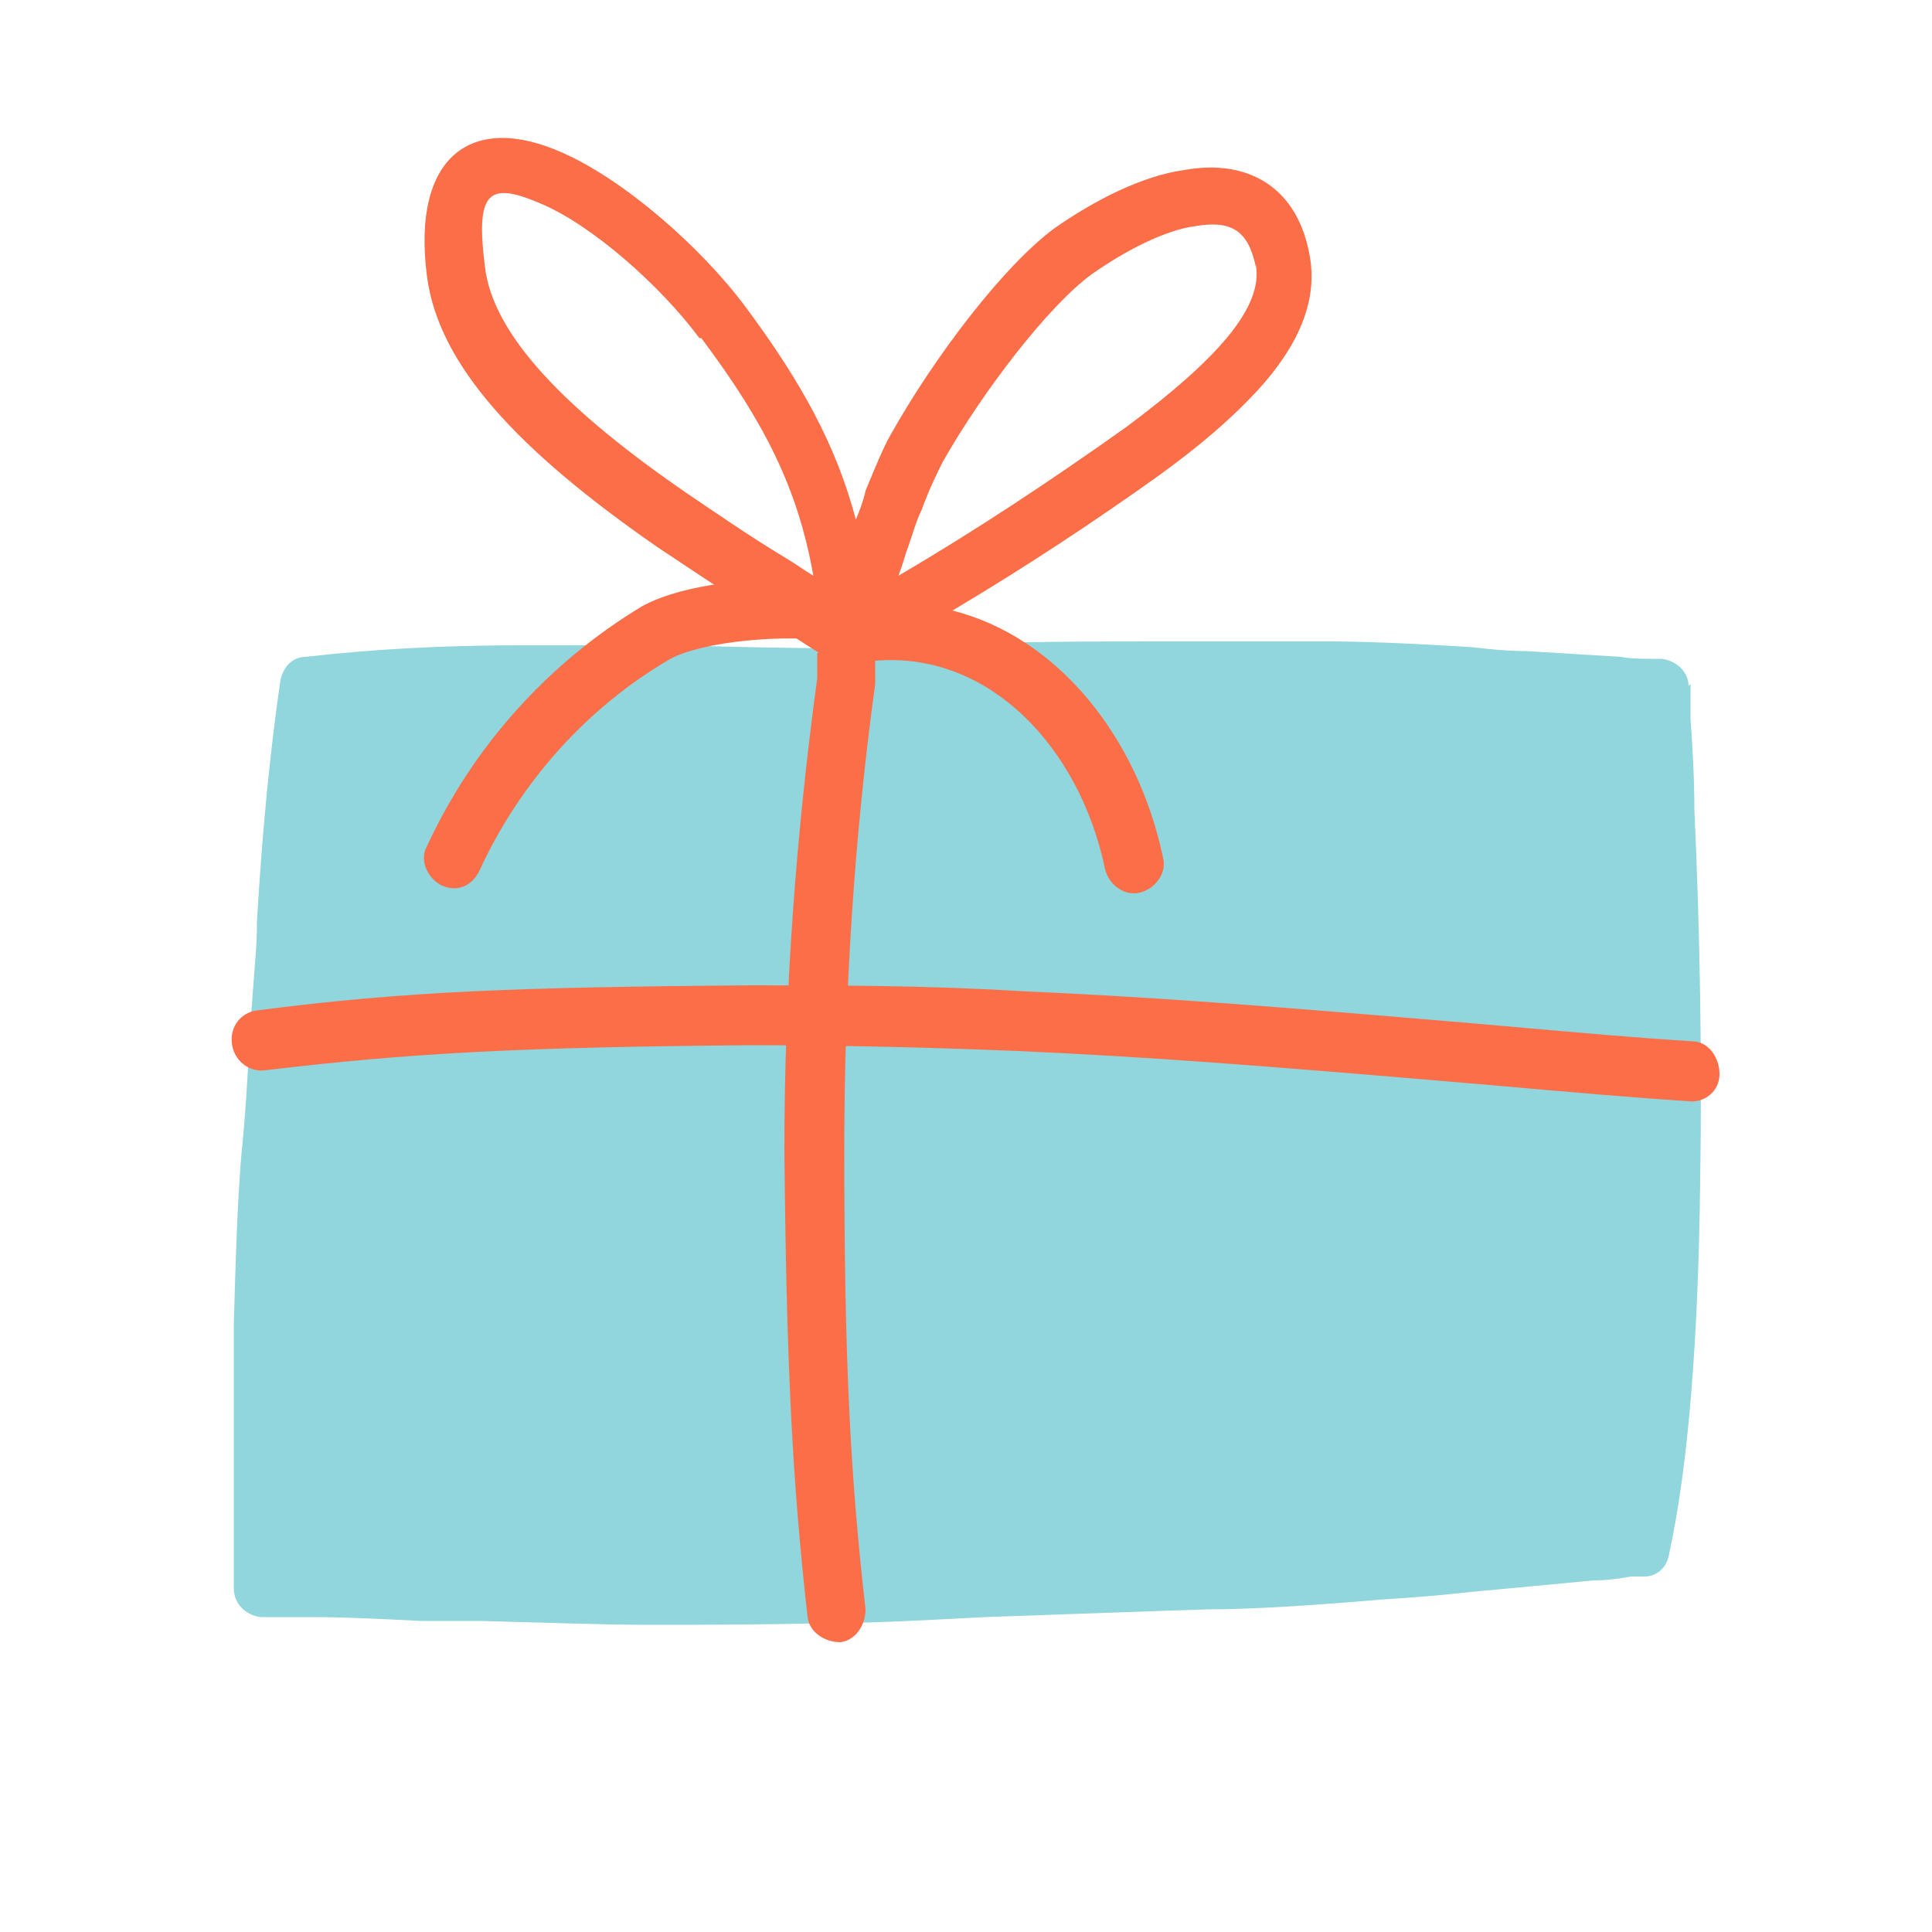
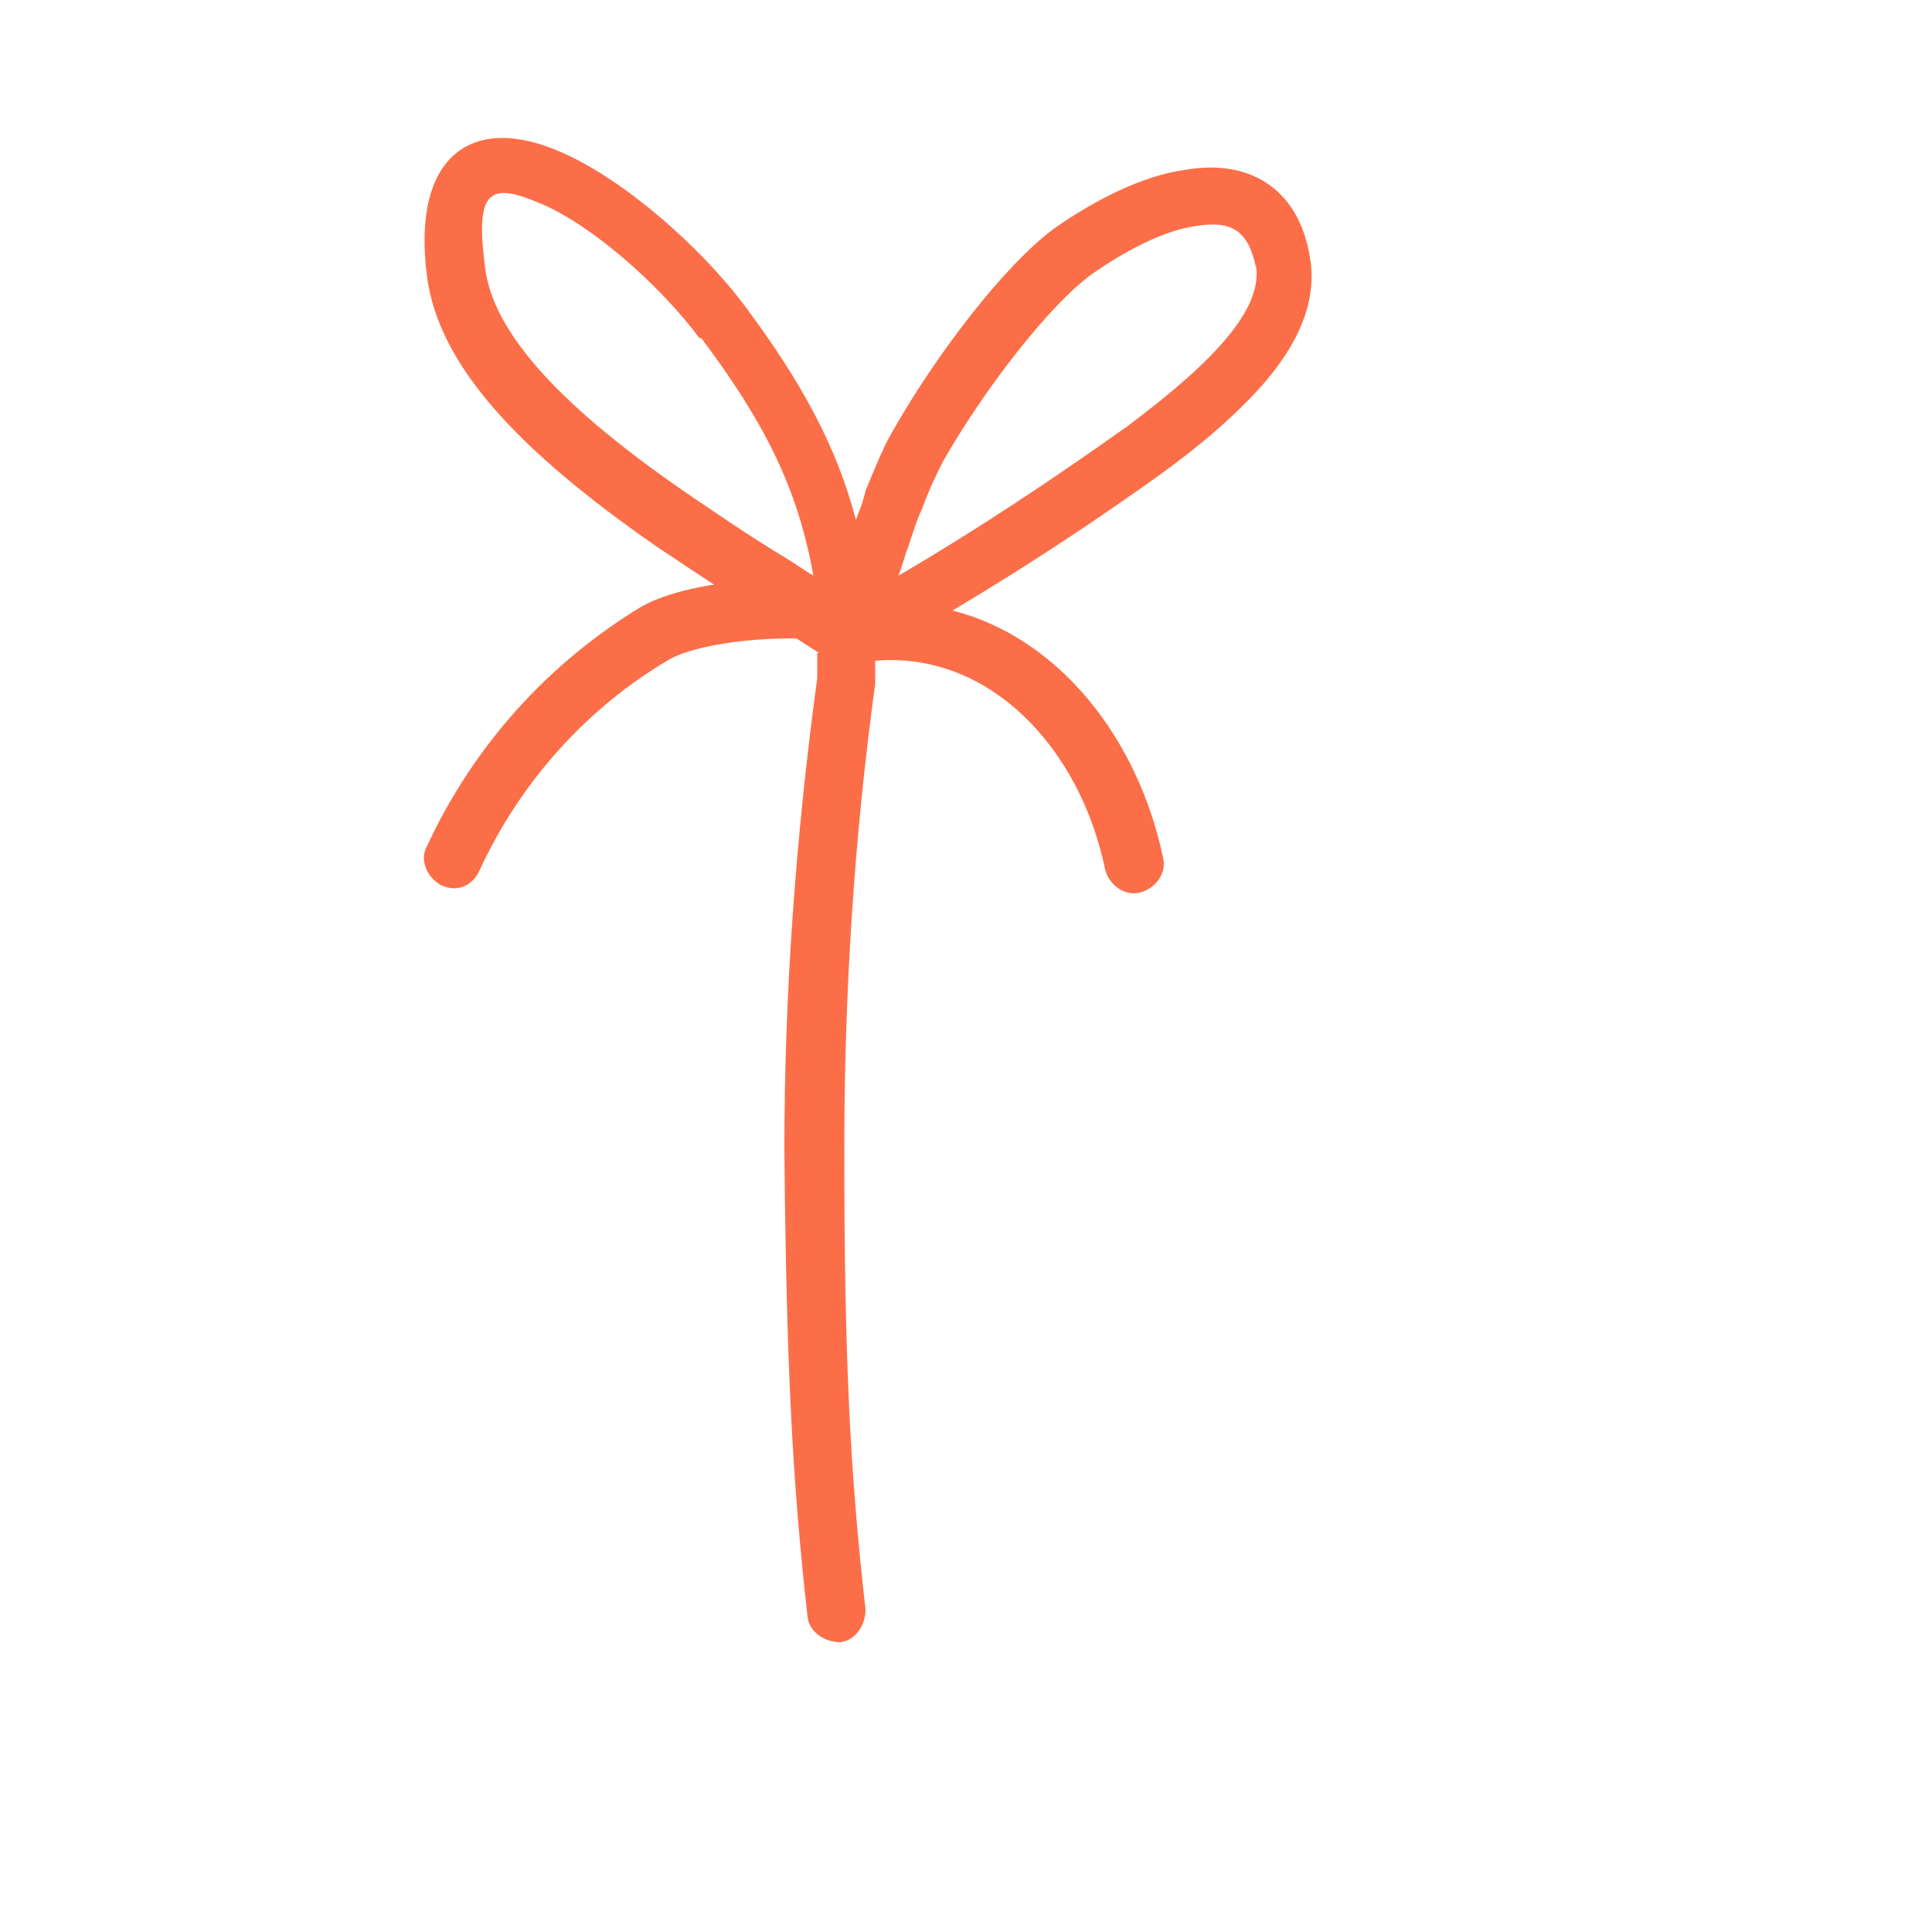
<svg xmlns="http://www.w3.org/2000/svg" id="_レイヤー_1" data-name="レイヤー_1" version="1.1" viewBox="0 0 100 100">
  <defs>
    <style>
      .st0 {
        fill: #91d5dd;
      }

      .st1 {
        fill-rule: evenodd;
      }

      .st1, .st2 {
        fill: #fc6e47;
      }
    </style>
  </defs>
-   <path class="st0" d="M87.4,35.5c0-.7-.6-1.3-1.4-1.4-.1,0-.3,0-.6,0-.4,0-1,0-1.5-.1-1.6-.1-3.3-.2-4.9-.3-1,0-1.9-.1-2.8-.2-3.1-.2-5.7-.3-7.4-.3-.5,0-.9,0-1.6,0-3.4,0-4.9,0-6.8,0-4.4,0-8.1,0-11.6.2-3.8.2-6.9.2-13.8,0-3.9,0-5.7,0-7.9,0-4.2,0-7.8.2-11.3.6-.7,0-1.2.6-1.3,1.3-.5,3.5-.9,7.3-1.2,12.4,0,1.3-.1,2-.3,4.8-.2,3.5-.3,5.3-.5,7.2-.2,2.3-.3,5.3-.4,8.9,0,4.1,0,8.3,0,12.2,0,.4,0,.7,0,1,0,.2,0,.3,0,.4,0,.8.6,1.4,1.4,1.5.1,0,.3,0,.7,0,.5,0,1.1,0,1.8,0,1.9,0,3.8.1,5.8.2,1.1,0,2.1,0,3.1,0,3.6.1,6.6.2,8.6.2,3,0,6.1,0,9.7-.1,2.2,0,3.9-.1,7.8-.3,5.8-.2,8.3-.3,11.5-.4,2.3,0,5.4-.2,8.9-.5,1.5-.1,3-.2,4.7-.4,2.2-.2,4.3-.4,6.4-.6.7,0,1.4-.1,1.9-.2.3,0,.6,0,.7,0,.7,0,1.2-.5,1.3-1.2,1-4.6,1.5-11.1,1.6-19.2.1-6.2,0-12.8-.3-19.3,0-1.7-.1-3.3-.2-4.7,0-.5,0-.9,0-1.3,0-.2,0-.4,0-.5Z" />
  <path class="st1" d="M42.4,33.8c-.8-.5-2-1.3-3.4-2.2h0c-2-1.3-4.1-2.7-5-3.3-7.2-5-11.3-9.4-11.9-14-.8-6.2,2.3-8.5,7-6.4,3.2,1.4,7.2,4.9,9.5,8,2.9,3.9,4.7,7.2,5.7,11,.2-.5.4-1,.5-1.5.5-1.2.9-2.2,1.3-2.9,2.3-4.1,5.9-8.8,8.5-10.7,2-1.4,4.5-2.7,6.7-3,3.3-.6,5.9.9,6.5,4.5.4,2.3-.6,4.6-2.7,6.9-1.4,1.5-2.9,2.8-5.1,4.4-3.5,2.5-7,4.8-10.7,7,5.5,1.4,9.6,6.6,10.9,12.8.2.8-.4,1.6-1.2,1.8-.8.2-1.6-.4-1.8-1.2-1.3-6.3-6-11.3-11.9-10.8,0,.3,0,.6,0,.9,0,0,0,.2,0,.3-1.1,8-1.6,16.1-1.6,24.1,0,10.8.3,16.8,1.1,23.8,0,.8-.5,1.6-1.3,1.7-.8,0-1.6-.5-1.7-1.3-.8-7.1-1.1-13.2-1.2-24.2,0-8.2.6-16.3,1.7-24.4,0-.5,0-.9,0-1.3ZM36.2,17.5c-2-2.7-5.6-5.9-8.3-7-2.6-1.1-3.3-.6-2.8,3.3.4,3.5,4.1,7.4,10.7,11.9.9.6,2.9,2,4.9,3.2h0c.5.3.9.6,1.4.9-.8-4.5-2.5-7.9-5.8-12.3ZM65,13.7c.4,2.2-2,4.9-6.7,8.4-3.8,2.7-7.7,5.3-11.8,7.7.2-.5.3-.9.4-1.2.3-.8.5-1.6.8-2.2.4-1.1.8-1.9,1.1-2.5,2.1-3.7,5.5-8.1,7.7-9.7,1.7-1.2,3.8-2.3,5.4-2.5,1.8-.3,2.7.2,3.1,2.1Z" />
  <path class="st2" d="M43.3,33.2c-2.8-.4-6.9,0-8.6.9-4.3,2.5-7.8,6.4-9.9,11-.4.8-1.2,1.1-2,.7-.7-.4-1.1-1.3-.7-2,2.4-5.2,6.3-9.5,11.1-12.4,2.3-1.3,7-1.7,10.4-1.2.8.1,1.4.9,1.3,1.7-.1.8-.9,1.4-1.7,1.3Z" />
-   <path class="st2" d="M87.4,57c-3-.2-5.3-.4-11-.9-11.7-1-17.1-1.4-23.7-1.7-4.9-.2-9.5-.3-13.9-.3-11.8.1-17.6.4-25.1,1.3-.8.1-1.6-.5-1.7-1.4-.1-.9.5-1.6,1.3-1.7,7.7-1,13.5-1.2,25.5-1.3,4.4,0,9.1,0,14,.3,6.7.3,12.1.7,23.8,1.7,5.7.5,7.9.7,11,.9.8,0,1.4.8,1.4,1.7,0,.9-.8,1.5-1.6,1.4Z" />
</svg>